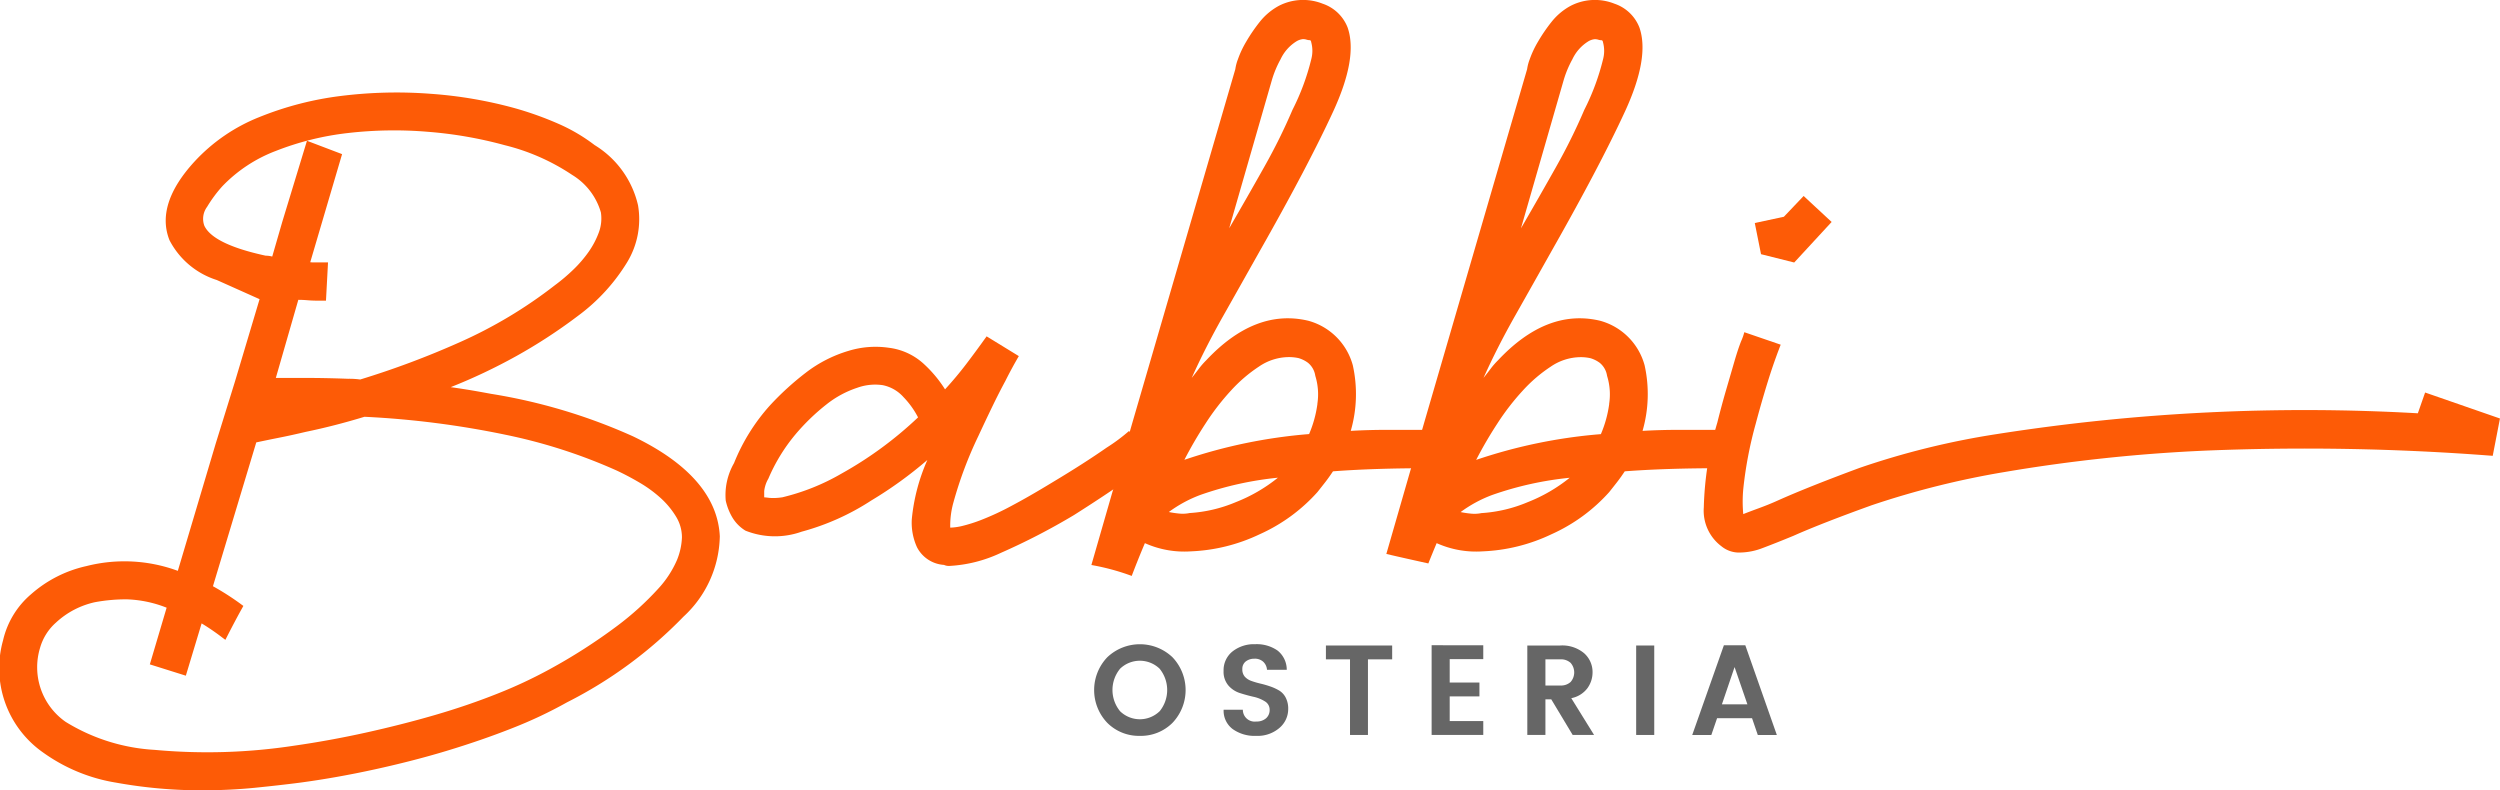
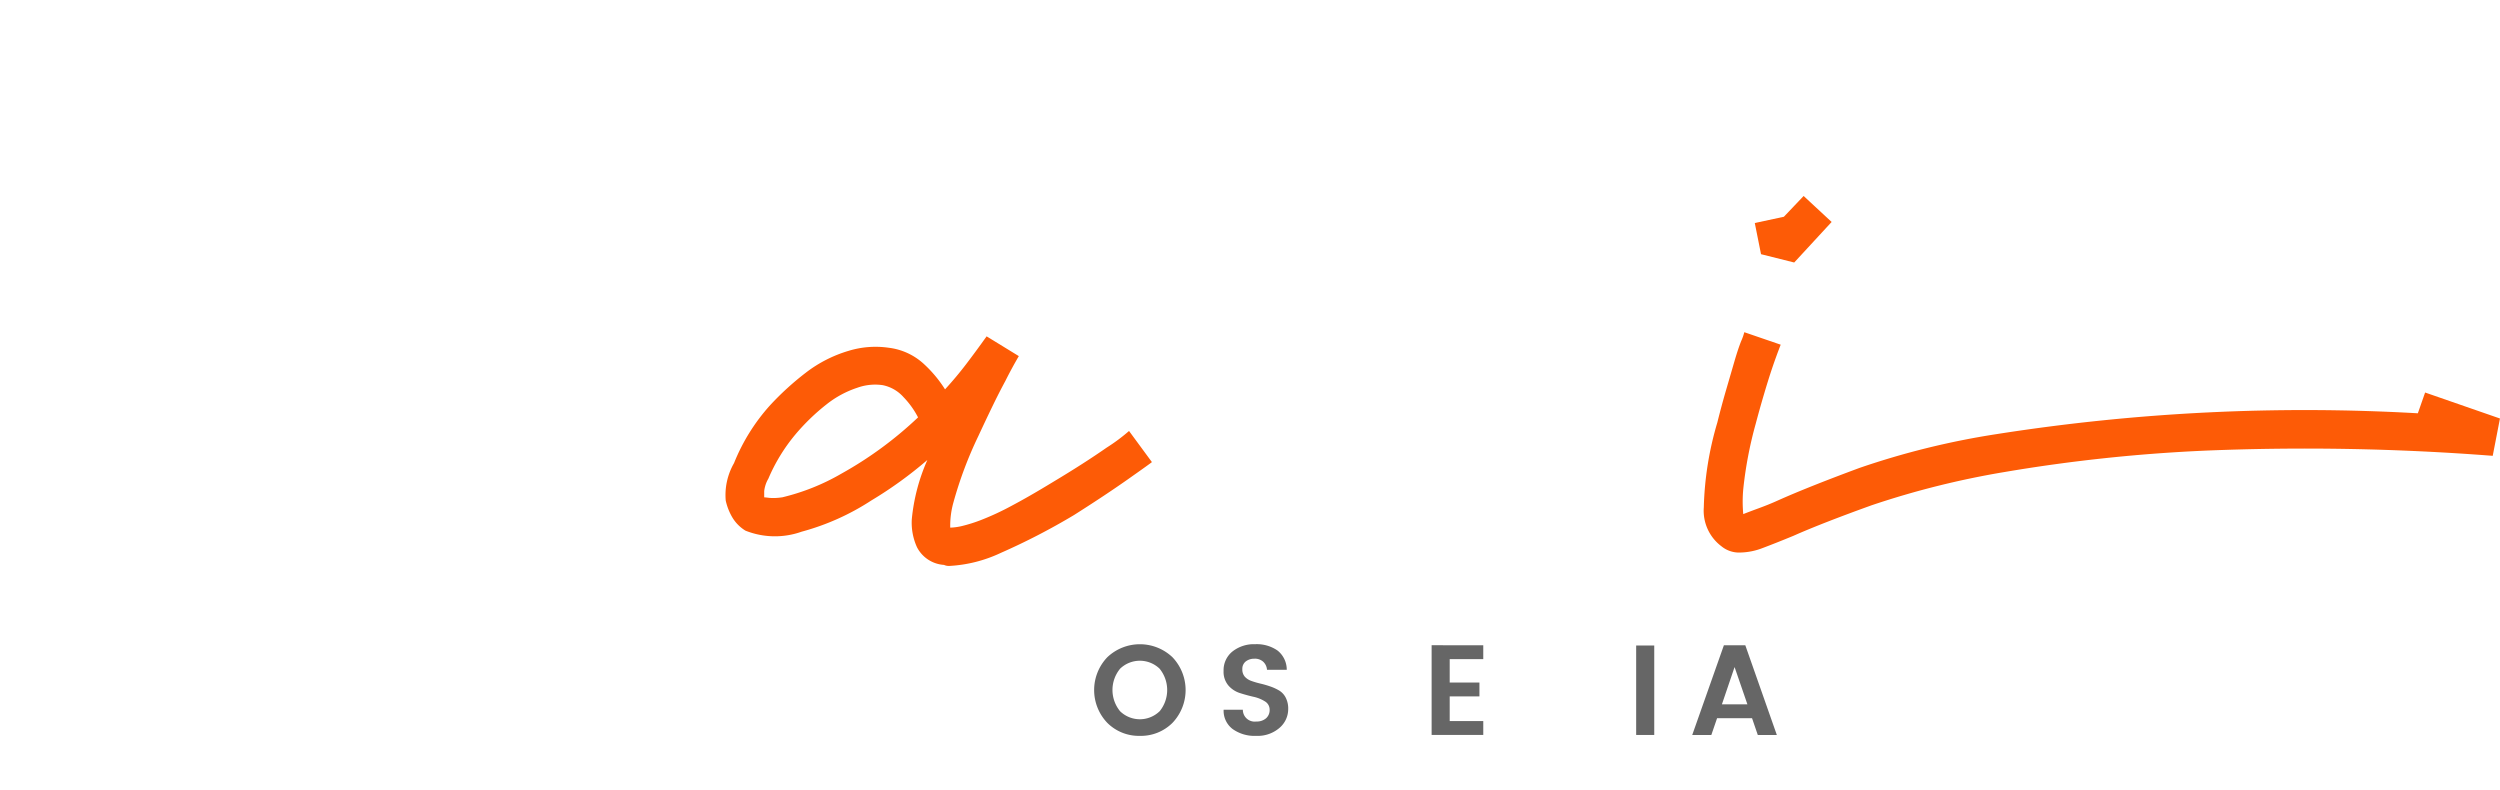
<svg xmlns="http://www.w3.org/2000/svg" id="Grupo_2" data-name="Grupo 2" width="151.835" height="48" viewBox="0 0 151.835 48">
  <defs>
    <clipPath id="clip-path">
      <rect id="Retângulo_3" data-name="Retângulo 3" width="151.835" height="48" fill="none" />
    </clipPath>
  </defs>
  <g id="Grupo_1" data-name="Grupo 1" clip-path="url(#clip-path)">
-     <path id="Caminho_1" data-name="Caminho 1" d="M43.718,52.25c-.105-2.422-1.885-4.477-5.29-6.107h0a34.135,34.135,0,0,0-8.6-2.573c-.543-.1-1.088-.2-1.618-.282-.271-.043-.55-.085-.836-.125a34.007,34.007,0,0,0,3.977-1.883,31.879,31.879,0,0,0,3.739-2.437,11.455,11.455,0,0,0,3.024-3.307,5.036,5.036,0,0,0,.637-3.414,5.8,5.8,0,0,0-2.637-3.66,10.564,10.564,0,0,0-2.168-1.28,20.229,20.229,0,0,0-2.666-.958,26.175,26.175,0,0,0-5.136-.878,27.264,27.264,0,0,0-5.418.129,19.628,19.628,0,0,0-4.995,1.294,10.76,10.76,0,0,0-3.914,2.689c-1.588,1.729-2.1,3.336-1.522,4.782a4.893,4.893,0,0,0,2.87,2.416l2.6,1.164L14.277,42.8,13.1,46.593,10.8,54.32a9.366,9.366,0,0,0-5.545-.291,7.54,7.54,0,0,0-3.369,1.712,5.2,5.2,0,0,0-1.7,2.8,6.246,6.246,0,0,0,2.435,6.814,10.468,10.468,0,0,0,4.44,1.83,29.167,29.167,0,0,0,5.158.465c1.125,0,2.217-.052,3.247-.154,1.05-.106,1.94-.207,2.721-.308,1.5-.2,3.021-.472,4.523-.8s2.974-.7,4.394-1.129,2.766-.893,4.011-1.386a26.615,26.615,0,0,0,3.326-1.57,26.4,26.4,0,0,0,7.068-5.2,6.794,6.794,0,0,0,2.207-4.854M7.7,56.05a7.158,7.158,0,0,1,2.42.508L9.1,60l2.187.687.958-3.176a13.832,13.832,0,0,1,1.243.85l.2.15.112-.22c.349-.681.624-1.2.892-1.681l.089-.16-.148-.108a15.678,15.678,0,0,0-1.7-1.088l2.631-8.735c.433-.092.89-.187,1.363-.281.512-.1,1.065-.223,1.64-.359,1.155-.238,2.355-.546,3.568-.916a54.863,54.863,0,0,1,8.585,1.095,32.44,32.44,0,0,1,6.717,2.162c.43.2.9.445,1.39.733a7.713,7.713,0,0,1,1.3.947,5.078,5.078,0,0,1,.935,1.132,2.406,2.406,0,0,1,.355,1.251,4,4,0,0,1-.294,1.362,6.178,6.178,0,0,1-1.166,1.78A17.746,17.746,0,0,1,37.5,57.652,34.1,34.1,0,0,1,33.373,60.3a28.07,28.07,0,0,1-3.151,1.474c-1.184.473-2.461.91-3.8,1.3s-2.757.75-4.212,1.072-2.92.588-4.336.791a34.979,34.979,0,0,1-8.476.256,11.548,11.548,0,0,1-5.409-1.7,4.043,4.043,0,0,1-1.555-4.5,3.218,3.218,0,0,1,.968-1.533A5.079,5.079,0,0,1,5.76,56.225a10.4,10.4,0,0,1,1.856-.175H7.7M21.888,42.7a4.833,4.833,0,0,0-.744-.045h0c-.917-.034-1.732-.051-2.492-.051h-1.9l1.366-4.744c.2,0,.386.011.543.024.2.017.4.026.582.026h.555l.124-2.323h-.909a1.493,1.493,0,0,1-.171-.011l1.934-6.565L18.643,28.2l-1.5,4.926-.609,2.105-.1-.023a1.667,1.667,0,0,0-.3-.03c-2.126-.46-3.379-1.073-3.725-1.822a1.218,1.218,0,0,1,.167-1.141,8.08,8.08,0,0,1,.922-1.247,8.842,8.842,0,0,1,3.253-2.151,17.255,17.255,0,0,1,4.377-1.087,24.55,24.55,0,0,1,4.85-.076,25.028,25.028,0,0,1,4.674.813,12.924,12.924,0,0,1,4.107,1.812,3.939,3.939,0,0,1,1.735,2.27,2.43,2.43,0,0,1-.118,1.2,5.111,5.111,0,0,1-.616,1.182,7.4,7.4,0,0,1-.946,1.1,11.032,11.032,0,0,1-1.111.94,27.707,27.707,0,0,1-5.82,3.481,52.188,52.188,0,0,1-6,2.245" transform="translate(0 -19.65)" fill="#fd5b06" />
    <path id="Caminho_2" data-name="Caminho 2" d="M224.067,99.507q-.063.063-1.452,1.041t-3.283,2.178a40.077,40.077,0,0,1-4.45,2.3,8.349,8.349,0,0,1-3.125.789.7.7,0,0,1-.316-.063,1.989,1.989,0,0,1-1.641-1.073,3.592,3.592,0,0,1-.316-1.7,11.558,11.558,0,0,1,.946-3.6,24.579,24.579,0,0,1-3.408,2.462,14.78,14.78,0,0,1-4.23,1.894,4.832,4.832,0,0,1-3.409-.063,2.354,2.354,0,0,1-.789-.789,3.484,3.484,0,0,1-.411-1.041,3.891,3.891,0,0,1,.505-2.273,11.788,11.788,0,0,1,2.178-3.5,17.224,17.224,0,0,1,2.178-1.988,7.96,7.96,0,0,1,2.588-1.326,5.584,5.584,0,0,1,2.462-.19,3.825,3.825,0,0,1,2.083.947,7.586,7.586,0,0,1,1.326,1.578q.694-.758,1.294-1.546t1.231-1.673l1.956,1.2q-.442.757-.82,1.515-.379.7-.789,1.547t-.852,1.8a23.979,23.979,0,0,0-1.515,4.041,5.216,5.216,0,0,0-.189,1.515,3.521,3.521,0,0,0,.694-.094,9.178,9.178,0,0,0,1.2-.379,16.3,16.3,0,0,0,1.831-.853q1.073-.568,2.525-1.452,1.894-1.136,3.251-2.083a10.954,10.954,0,0,0,1.358-1.01Zm-22.473,2.146a13.341,13.341,0,0,0,3.63-1.452,22.974,22.974,0,0,0,4.64-3.409,5.2,5.2,0,0,0-.884-1.231,2.3,2.3,0,0,0-1.262-.726,3.2,3.2,0,0,0-1.546.158A6.041,6.041,0,0,0,204.308,96a12.825,12.825,0,0,0-1.894,1.83,10.741,10.741,0,0,0-1.641,2.683,1.93,1.93,0,0,0-.253.757v.379c.041,0,.147.011.316.032a3.282,3.282,0,0,0,.758-.032" transform="translate(-154.107 -71.443)" fill="#fd5b06" />
-     <path id="Caminho_3" data-name="Caminho 3" d="M396.581,26.106q-1.231,0-2.3.063a8.071,8.071,0,0,0,.126-3.977,3.845,3.845,0,0,0-2.714-2.714q-3.219-.758-6.187,2.4a4.8,4.8,0,0,0-.442.505q-.189.253-.442.568.82-1.831,1.926-3.788t2.241-3.977q2.9-5.113,4.418-8.4t.884-5.113A2.471,2.471,0,0,0,392.573.224a3.213,3.213,0,0,0-2.651.126,3.768,3.768,0,0,0-1.168.978,10.063,10.063,0,0,0-.821,1.2,5.936,5.936,0,0,0-.505,1.073,2.725,2.725,0,0,0-.158.6l-6.25,21.462-2.3,7.98c.849.2,1.7.387,2.551.577.159-.4.326-.807.505-1.233a5.854,5.854,0,0,0,2.778.5,10.693,10.693,0,0,0,4.2-1.042,10.416,10.416,0,0,0,3.5-2.556q.251-.315.473-.6t.473-.663q2.462-.189,5.871-.19V26.106ZM389.48,4.9a6.264,6.264,0,0,1,.536-1.294,2.56,2.56,0,0,1,.979-1.1.971.971,0,0,1,.379-.126.7.7,0,0,1,.221.032.684.684,0,0,0,.221.032.187.187,0,0,1,.063.126,1.982,1.982,0,0,1,0,1.041,14.211,14.211,0,0,1-1.137,3.062,34.855,34.855,0,0,1-1.7,3.44q-1.011,1.8-2.146,3.756Zm-2.178,25.6a8.587,8.587,0,0,1-2.809.663,2.087,2.087,0,0,1-.631.032,6.193,6.193,0,0,1-.632-.094,7.815,7.815,0,0,1,1.926-1.042,20.223,20.223,0,0,1,4.7-1.042,9.694,9.694,0,0,1-2.557,1.484m4.956-5.965a6.975,6.975,0,0,1-.505,1.831,31.338,31.338,0,0,0-7.575,1.564,24.725,24.725,0,0,1,1.294-2.219,14.749,14.749,0,0,1,1.547-2,8.907,8.907,0,0,1,1.7-1.452,3.244,3.244,0,0,1,1.768-.568,2.7,2.7,0,0,1,.632.063,1.806,1.806,0,0,1,.568.284,1.256,1.256,0,0,1,.442.789,3.787,3.787,0,0,1,.126,1.7" transform="translate(-294.522 0)" fill="#fd5b06" />
-     <path id="Caminho_4" data-name="Caminho 4" d="M316.191,26.106q-1.231,0-2.3.063a8.07,8.07,0,0,0,.126-3.977,3.845,3.845,0,0,0-2.714-2.714q-3.219-.758-6.187,2.4a4.792,4.792,0,0,0-.442.505q-.189.253-.442.568.82-1.831,1.926-3.788t2.241-3.977q2.9-5.113,4.418-8.4t.884-5.113A2.471,2.471,0,0,0,312.183.224a3.213,3.213,0,0,0-2.651.126,3.767,3.767,0,0,0-1.168.978,10.063,10.063,0,0,0-.821,1.2,5.933,5.933,0,0,0-.505,1.073,2.725,2.725,0,0,0-.158.6l-6.25,21.462-2.492,8.652a13.98,13.98,0,0,1,2.45.663c.239-.627.5-1.286.8-1.991a5.854,5.854,0,0,0,2.777.5,10.694,10.694,0,0,0,4.2-1.042,10.416,10.416,0,0,0,3.5-2.556q.251-.315.473-.6t.473-.663q2.462-.189,5.871-.19V26.106Zm-7.1-21.21a6.263,6.263,0,0,1,.536-1.294,2.56,2.56,0,0,1,.979-1.1.971.971,0,0,1,.379-.126.7.7,0,0,1,.221.032.684.684,0,0,0,.221.032.187.187,0,0,1,.063.126,1.982,1.982,0,0,1,0,1.041,14.211,14.211,0,0,1-1.137,3.062,34.855,34.855,0,0,1-1.7,3.44q-1.011,1.8-2.146,3.756Zm-2.178,25.6a8.587,8.587,0,0,1-2.809.663,2.087,2.087,0,0,1-.631.032,6.2,6.2,0,0,1-.632-.094,7.816,7.816,0,0,1,1.926-1.042,20.223,20.223,0,0,1,4.7-1.042,9.694,9.694,0,0,1-2.557,1.484m4.956-5.965a6.977,6.977,0,0,1-.505,1.831,31.339,31.339,0,0,0-7.575,1.564,24.732,24.732,0,0,1,1.294-2.219,14.757,14.757,0,0,1,1.547-2,8.908,8.908,0,0,1,1.7-1.452,3.244,3.244,0,0,1,1.768-.568,2.7,2.7,0,0,1,.632.063,1.807,1.807,0,0,1,.568.284,1.257,1.257,0,0,1,.442.789,3.787,3.787,0,0,1,.126,1.7" transform="translate(-231.854 0)" fill="#fd5b06" />
    <path id="Caminho_5" data-name="Caminho 5" d="M513.339,69.318A147.565,147.565,0,0,0,495.947,69,98.439,98.439,0,0,0,483.7,70.3a52.168,52.168,0,0,0-8.08,2.02q-3.063,1.105-4.766,1.862-1.074.442-1.83.726a3.983,3.983,0,0,1-1.389.284,1.685,1.685,0,0,1-1.137-.379,2.7,2.7,0,0,1-1.073-2.367,19.732,19.732,0,0,1,.82-5.145q.251-1.009.536-1.988t.505-1.736q.221-.758.41-1.231a3.272,3.272,0,0,0,.189-.536l2.209.758q-.316.821-.537,1.483t-.473,1.515q-.253.852-.505,1.8a24.1,24.1,0,0,0-.758,3.977,8.257,8.257,0,0,0,0,1.515c.211-.084.515-.2.916-.347s.789-.3,1.168-.473q1.83-.82,4.987-1.989a48.159,48.159,0,0,1,8.332-2.052,120.579,120.579,0,0,1,25.567-1.262l.442-1.262,4.545,1.578ZM468.9,57.072l-.379-1.894,1.767-.379,1.2-1.262,1.7,1.578-2.272,2.462Z" transform="translate(-361.946 -41.634)" fill="#fd5b06" />
    <path id="Caminho_6" data-name="Caminho 6" d="M301.678,181.552a2.714,2.714,0,0,1-1.977-.786,2.882,2.882,0,0,1,0-3.993,2.874,2.874,0,0,1,3.95,0,2.887,2.887,0,0,1,0,3.993,2.714,2.714,0,0,1-1.977.786m1.2-1.491a2.052,2.052,0,0,0,0-2.588,1.73,1.73,0,0,0-2.4,0,2.034,2.034,0,0,0,0,2.584,1.724,1.724,0,0,0,2.4,0" transform="translate(-232.446 -136.86)" fill="#666" />
    <path id="Caminho_7" data-name="Caminho 7" d="M336.137,176.867a.819.819,0,0,0-.533.167.563.563,0,0,0-.206.463.664.664,0,0,0,.152.463.97.97,0,0,0,.4.257,5.032,5.032,0,0,0,.545.16q.3.07.592.171a2.921,2.921,0,0,1,.545.249,1.079,1.079,0,0,1,.4.432,1.443,1.443,0,0,1,.152.689,1.5,1.5,0,0,1-.533,1.152,2.03,2.03,0,0,1-1.416.482,2.288,2.288,0,0,1-1.428-.416,1.389,1.389,0,0,1-.545-1.172h1.167a.717.717,0,0,0,.817.716.856.856,0,0,0,.592-.195.66.66,0,0,0,.218-.518.579.579,0,0,0-.288-.51,2.147,2.147,0,0,0-.7-.28q-.409-.093-.821-.226a1.531,1.531,0,0,1-.7-.463,1.286,1.286,0,0,1-.288-.876,1.457,1.457,0,0,1,.537-1.183,2.1,2.1,0,0,1,1.382-.444,2.208,2.208,0,0,1,1.358.385,1.488,1.488,0,0,1,.56,1.171h-1.2a.738.738,0,0,0-.233-.494.76.76,0,0,0-.529-.183" transform="translate(-259.946 -136.86)" fill="#666" />
-     <path id="Caminho_8" data-name="Caminho 8" d="M362.2,177.178v-.841h4.024v.841h-1.471v4.592h-1.09v-4.592Z" transform="translate(-281.672 -137.133)" fill="#666" />
    <path id="Caminho_9" data-name="Caminho 9" d="M394.219,176.267v.841H392.18v1.424h1.806v.841H392.18v1.5h2.039v.841h-3.137v-5.449Z" transform="translate(-304.134 -137.078)" fill="#666" />
-     <path id="Caminho_10" data-name="Caminho 10" d="M418.333,179.606v2.164h-1.1v-5.433h2a2.063,2.063,0,0,1,1.452.471,1.522,1.522,0,0,1,.51,1.164,1.635,1.635,0,0,1-.311.957,1.606,1.606,0,0,1-.981.607l1.385,2.234h-1.3l-1.3-2.164Zm0-2.428v1.588h.9a.862.862,0,0,0,.63-.214.881.881,0,0,0,0-1.16.864.864,0,0,0-.63-.214Z" transform="translate(-324.473 -137.133)" fill="#666" />
    <rect id="Retângulo_2" data-name="Retângulo 2" width="1.098" height="5.433" transform="translate(99.371 39.204)" fill="#666" />
    <path id="Caminho_11" data-name="Caminho 11" d="M466.272,181.716l-.35-1.02H463.8l-.35,1.02h-1.16l1.923-5.449h1.3l1.915,5.449Zm-2.18-1.86h1.549l-.779-2.265Z" transform="translate(-359.514 -137.078)" fill="#666" />
  </g>
</svg>